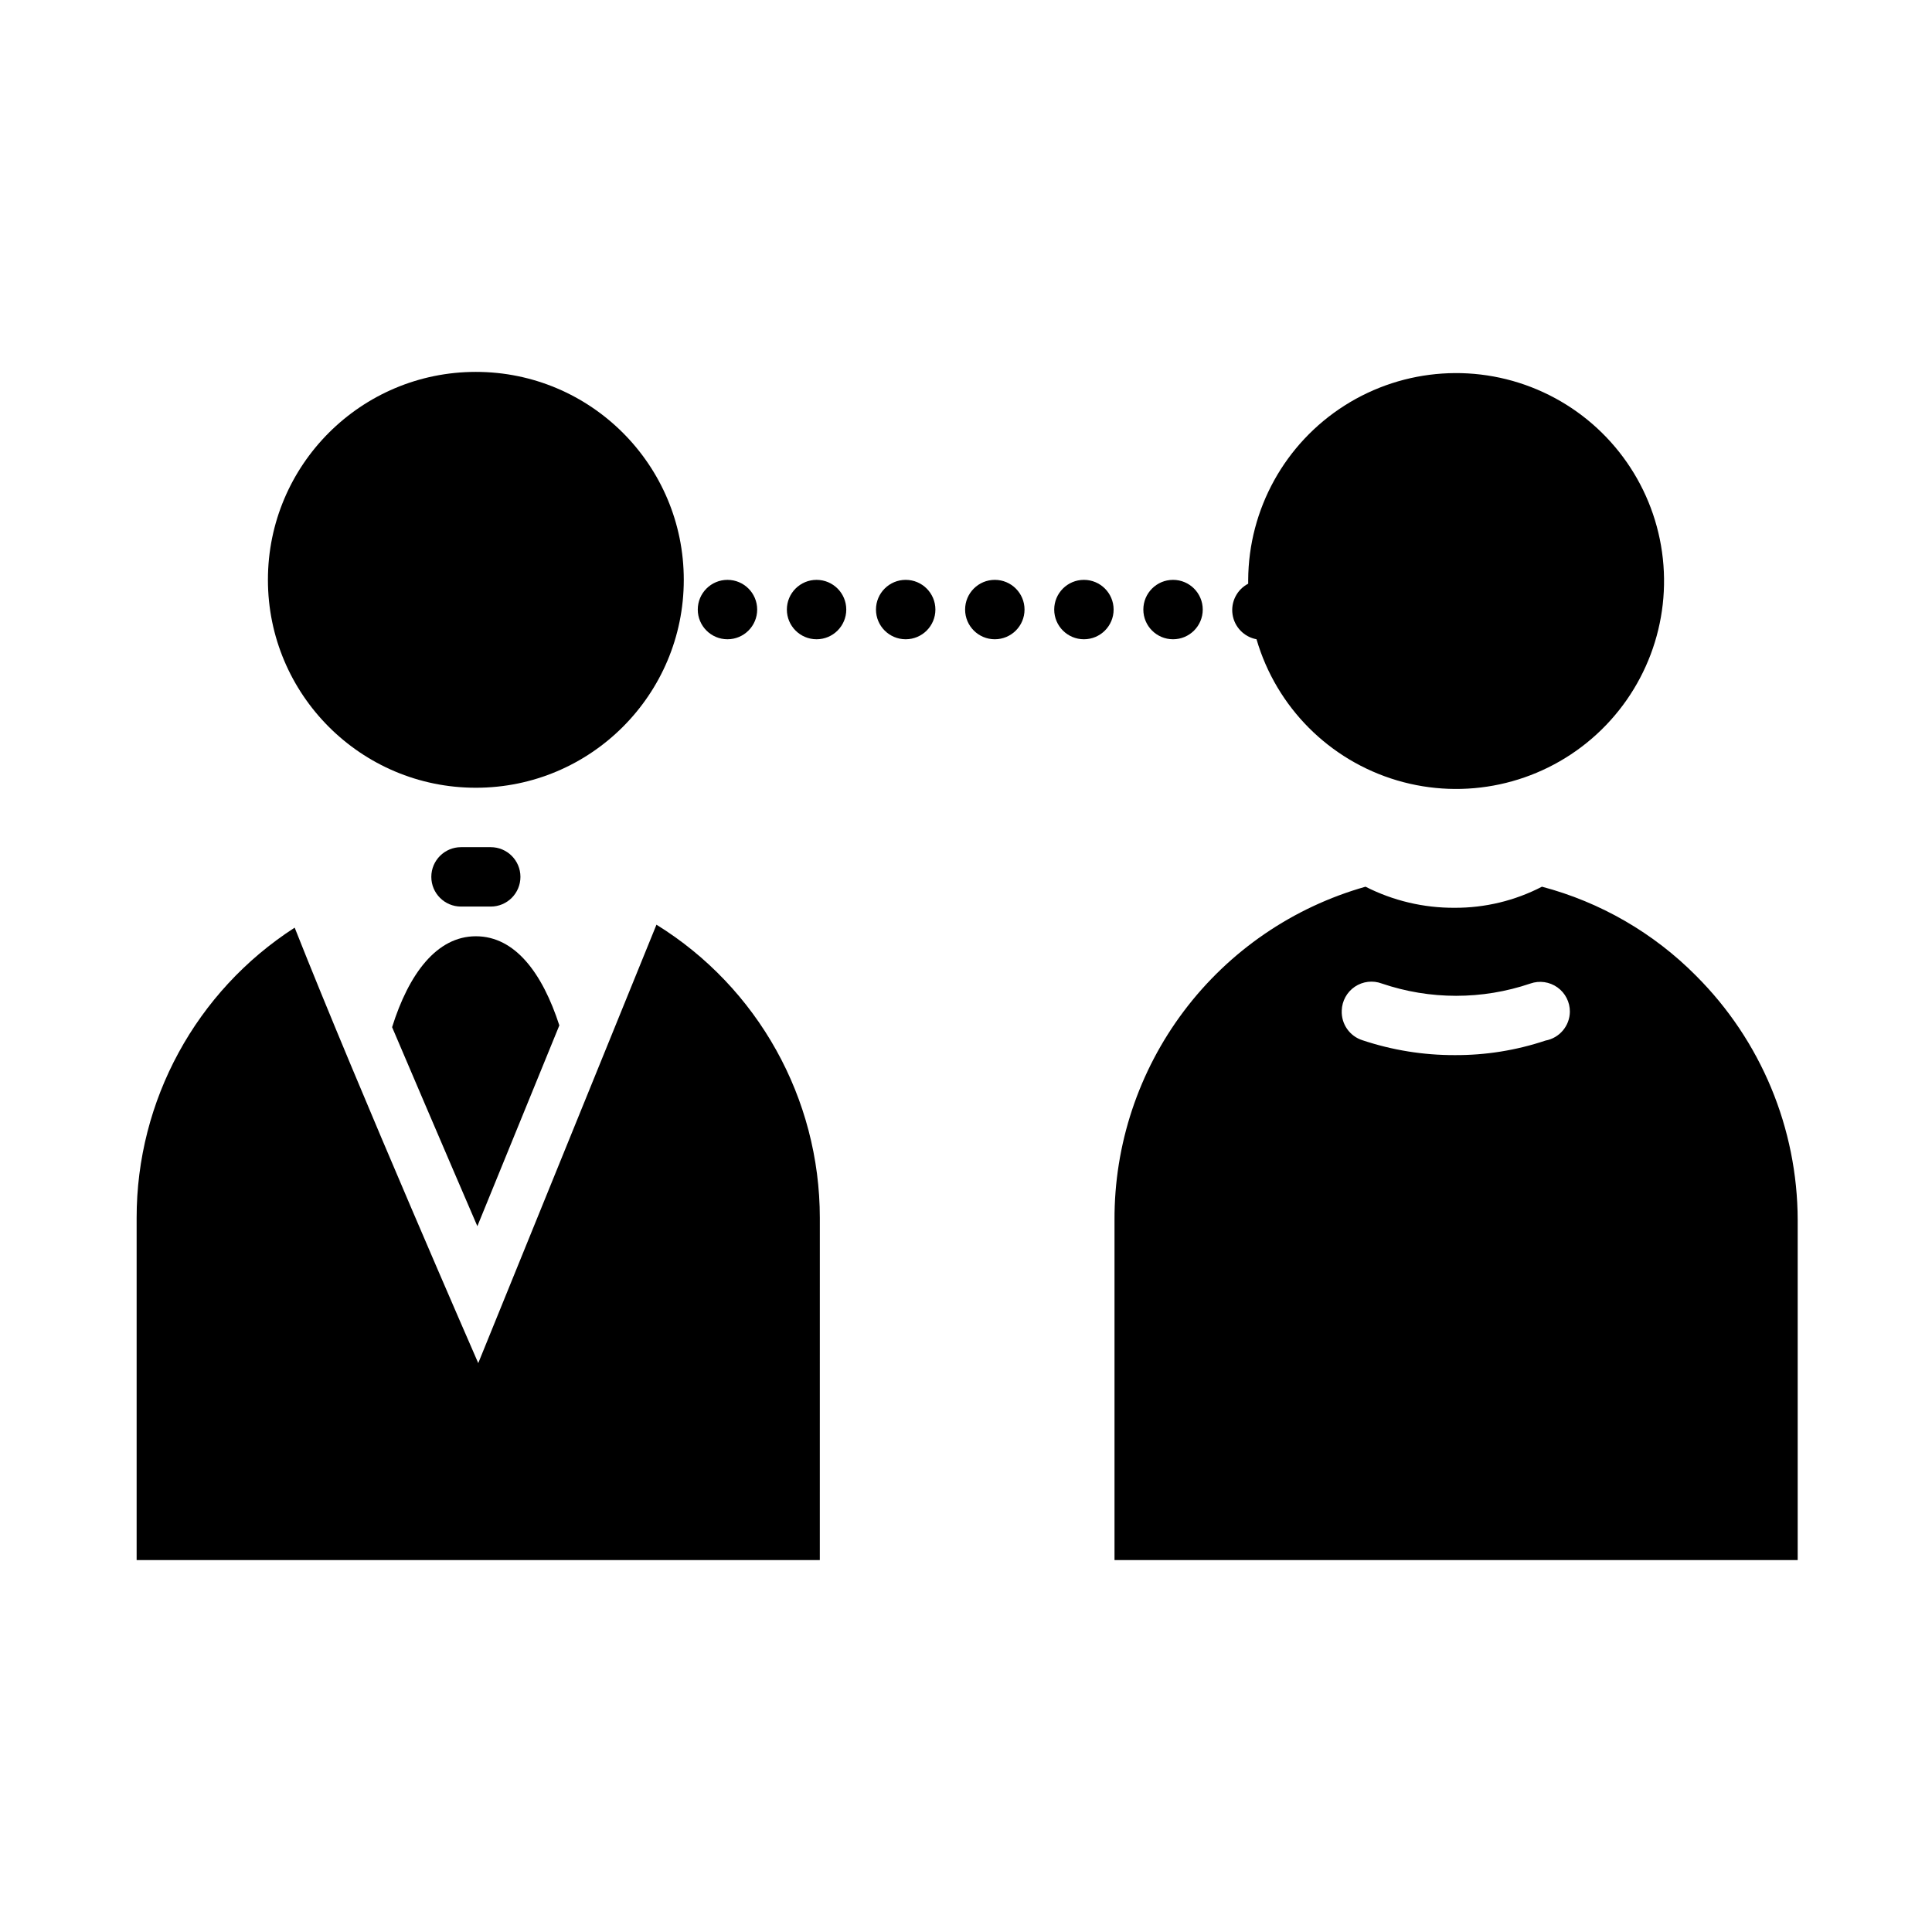
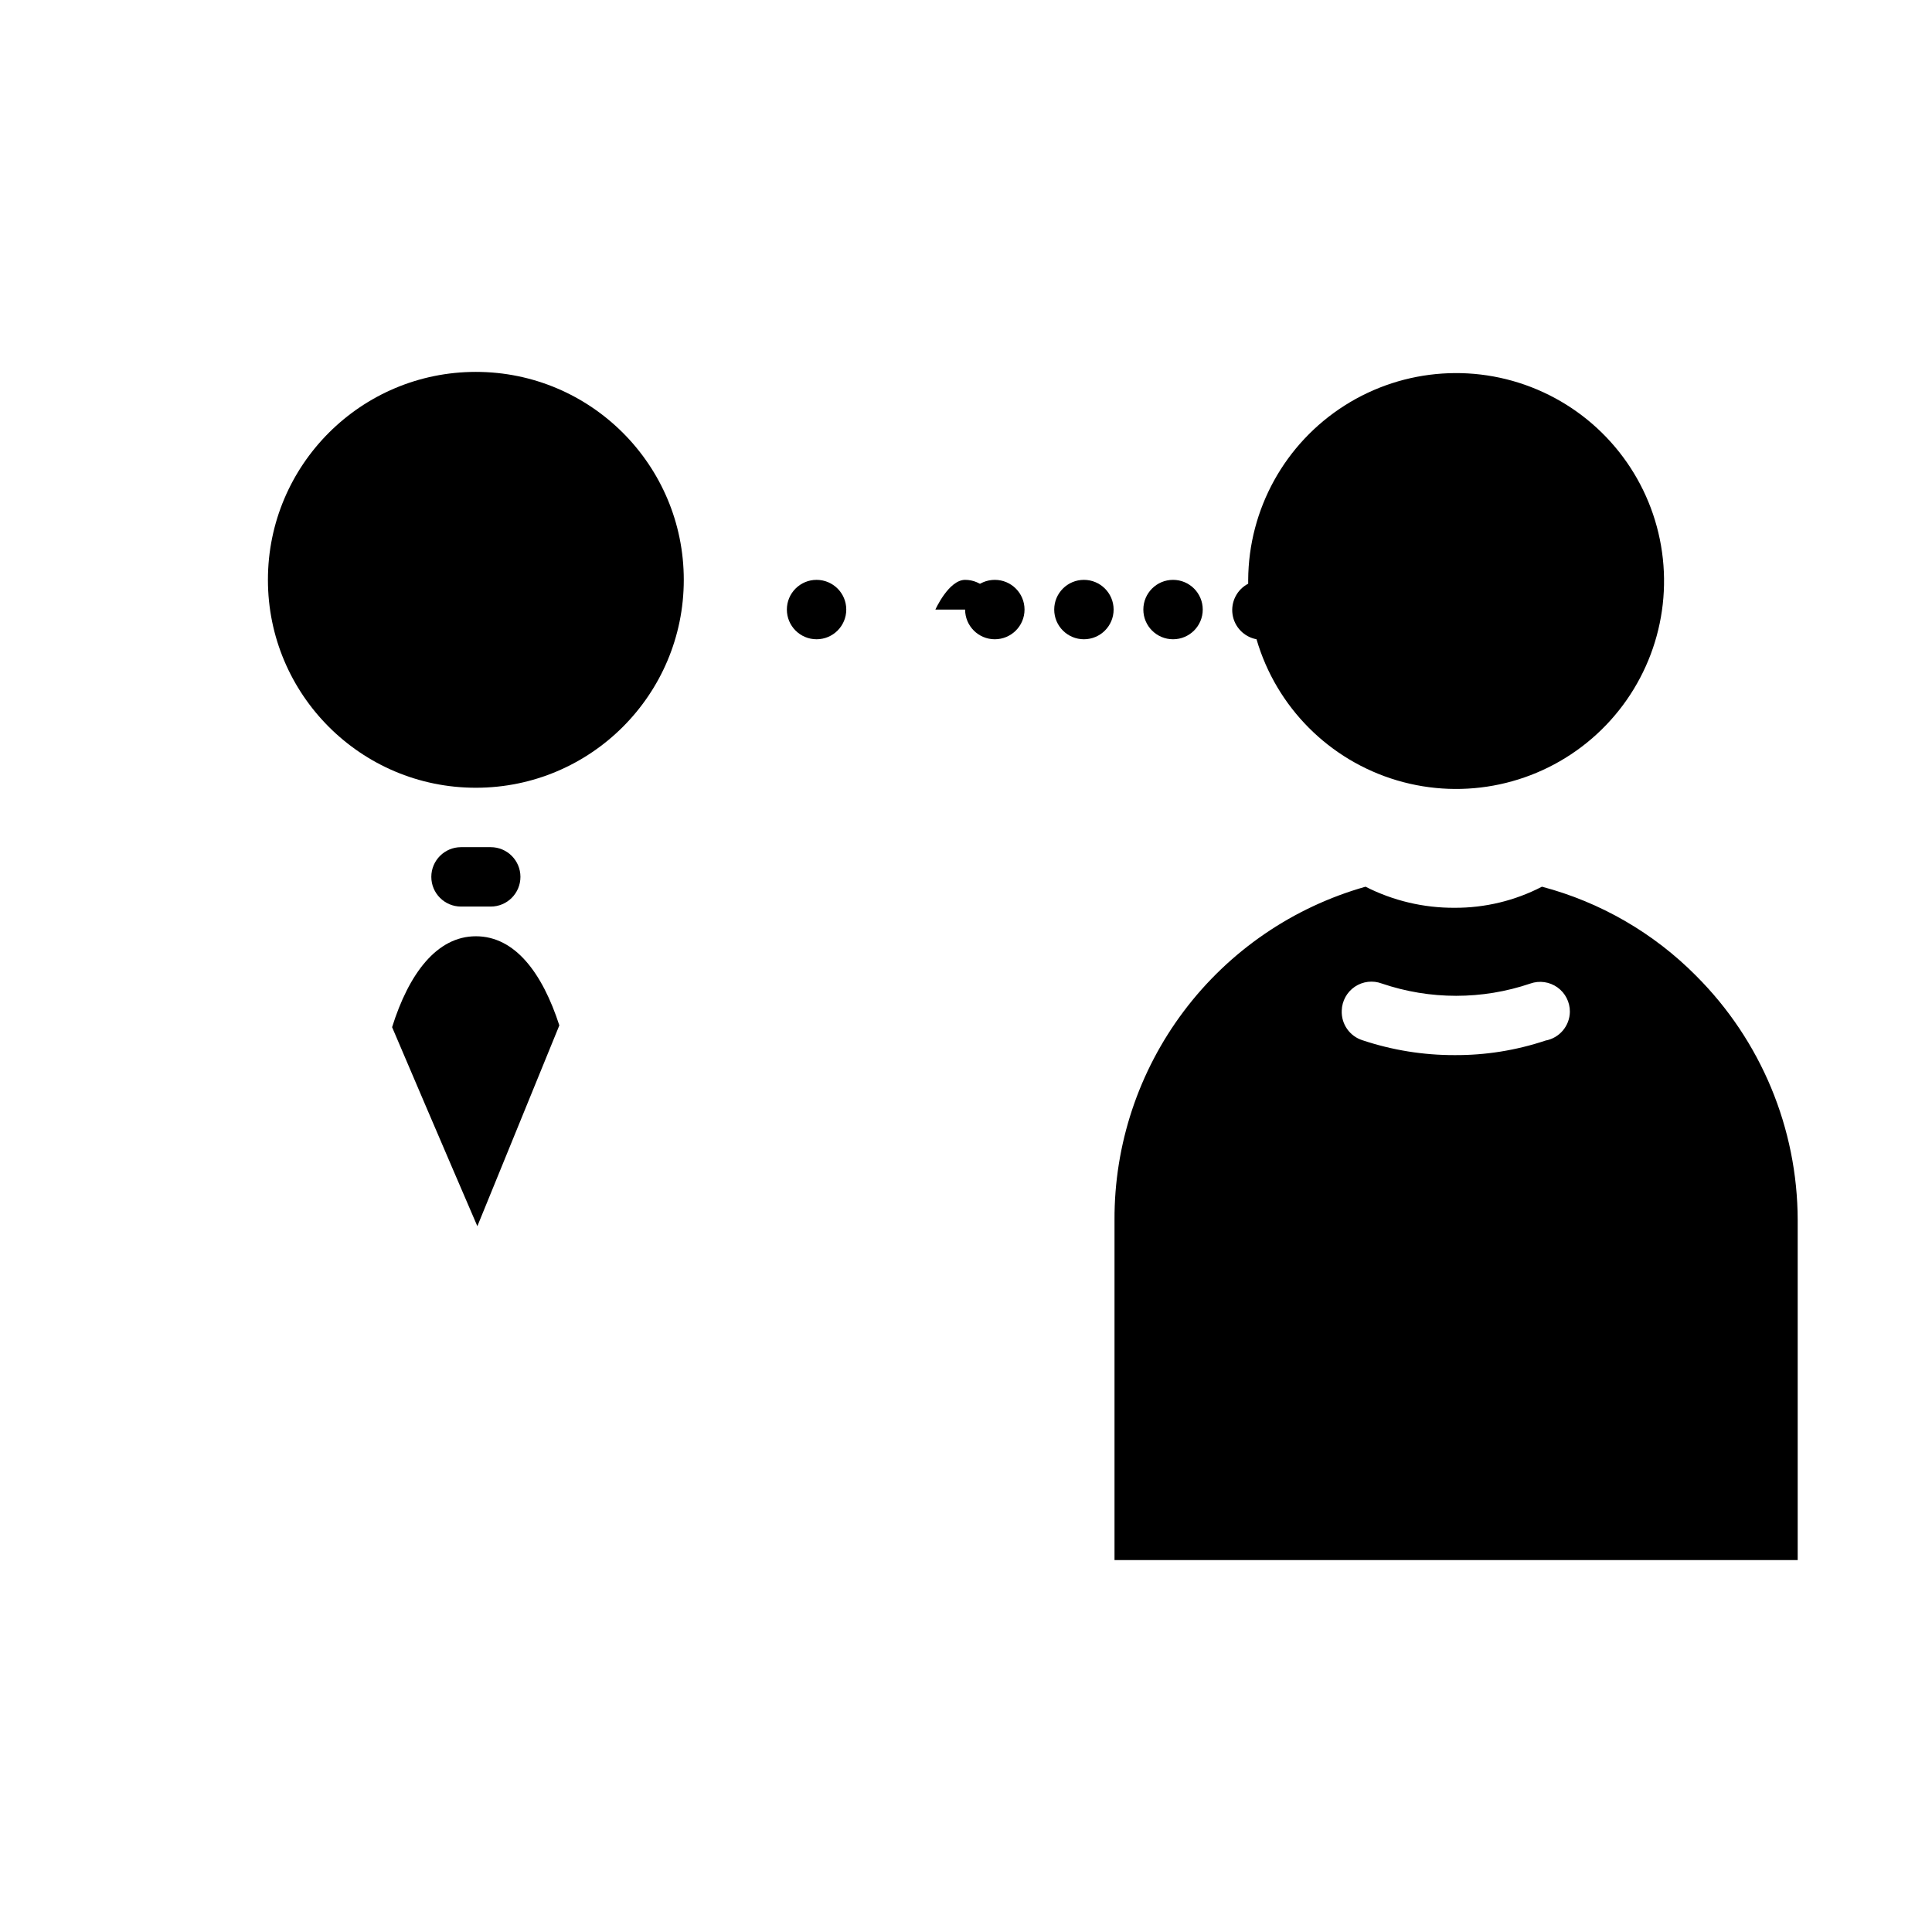
<svg xmlns="http://www.w3.org/2000/svg" fill="#000000" width="800px" height="800px" version="1.1" viewBox="144 144 512 512">
  <g>
    <path d="m476.99 313.41c5.246 17.988 19.277 32.078 37.246 37.402 17.969 5.324 37.41 1.148 51.609-11.078 14.199-12.23 21.211-30.836 18.613-49.398-2.598-18.559-14.449-34.523-31.461-42.383-17.012-7.859-36.855-6.531-52.668 3.519-15.816 10.051-25.438 27.453-25.547 46.195v1.023c-2.977 1.551-4.641 4.824-4.144 8.145 0.496 3.32 3.047 5.961 6.352 6.574z" />
-     <path d="m344.66 305.54c0 4.348-3.523 7.871-7.871 7.871s-7.871-3.523-7.871-7.871 3.523-7.871 7.871-7.871 7.871 3.523 7.871 7.871" />
    <path d="m368.27 305.54c0 4.348-3.523 7.871-7.871 7.871s-7.871-3.523-7.871-7.871 3.523-7.871 7.871-7.871 7.871 3.523 7.871 7.871" />
    <path d="m462.74 305.54c0 4.348-3.523 7.871-7.871 7.871-4.348 0-7.871-3.523-7.871-7.871s3.523-7.871 7.871-7.871c4.348 0 7.871 3.523 7.871 7.871" />
    <path d="m439.12 305.54c0 4.348-3.523 7.871-7.871 7.871s-7.871-3.523-7.871-7.871 3.523-7.871 7.871-7.871 7.871 3.523 7.871 7.871" />
    <path d="m415.51 305.54c0 4.348-3.527 7.871-7.875 7.871-4.348 0-7.871-3.523-7.871-7.871s3.523-7.871 7.871-7.871c4.348 0 7.875 3.523 7.875 7.871" />
-     <path d="m391.89 305.54c0 4.348-3.523 7.871-7.871 7.871-4.348 0-7.875-3.523-7.875-7.871s3.527-7.871 7.875-7.871c4.348 0 7.871 3.523 7.871 7.871" />
+     <path d="m391.89 305.54s3.527-7.871 7.875-7.871c4.348 0 7.871 3.523 7.871 7.871" />
    <path d="m593.49 402.6c-11.273-11.371-25.375-19.523-40.855-23.617-7.148 3.707-15.09 5.625-23.145 5.59-8.203 0.047-16.301-1.867-23.613-5.59-19.215 5.434-36.121 17.012-48.133 32.961-12.012 15.949-18.469 35.395-18.387 55.363v90.133h181.05v-90.133c-0.051-24.285-9.734-47.555-26.922-64.707zm-39.91 17.16c-7.766 2.598-15.902 3.902-24.09 3.856-8.293 0.02-16.535-1.309-24.402-3.934-3.41-1.07-5.672-4.301-5.512-7.875 0.07-2.539 1.363-4.894 3.469-6.316 2.109-1.422 4.777-1.738 7.16-0.844 12.762 4.34 26.598 4.34 39.359 0 2.418-0.848 5.09-0.465 7.176 1.023 2.082 1.488 3.309 3.894 3.293 6.453-0.051 3.762-2.754 6.961-6.453 7.637z" />
-     <path d="m317.97 389.05-47.23 116.19s-31.488-72.027-48.648-115.4h-0.004c-26.133 16.844-41.91 45.82-41.879 76.91v90.684h181.05l0.004-90.684c-0.008-31.648-16.387-61.043-43.297-77.699z" />
    <path d="m247.91 416.21c12.203 28.652 22.594 52.742 22.594 52.742l21.727-53.215c-4.488-13.855-11.73-23.617-22.121-23.617s-17.789 10-22.199 24.09z" />
    <path d="m274.05 384.25c4.348 0 7.871-3.523 7.871-7.871 0-4.348-3.523-7.871-7.871-7.871h-7.871c-4.348 0-7.875 3.523-7.875 7.871 0 4.348 3.527 7.871 7.875 7.871z" />
    <path d="m325.21 297.66c0 30.43-24.672 55.102-55.105 55.102s-55.102-24.672-55.102-55.102c0-30.434 24.668-55.105 55.102-55.105s55.105 24.672 55.105 55.105" />
  </g>
</svg>